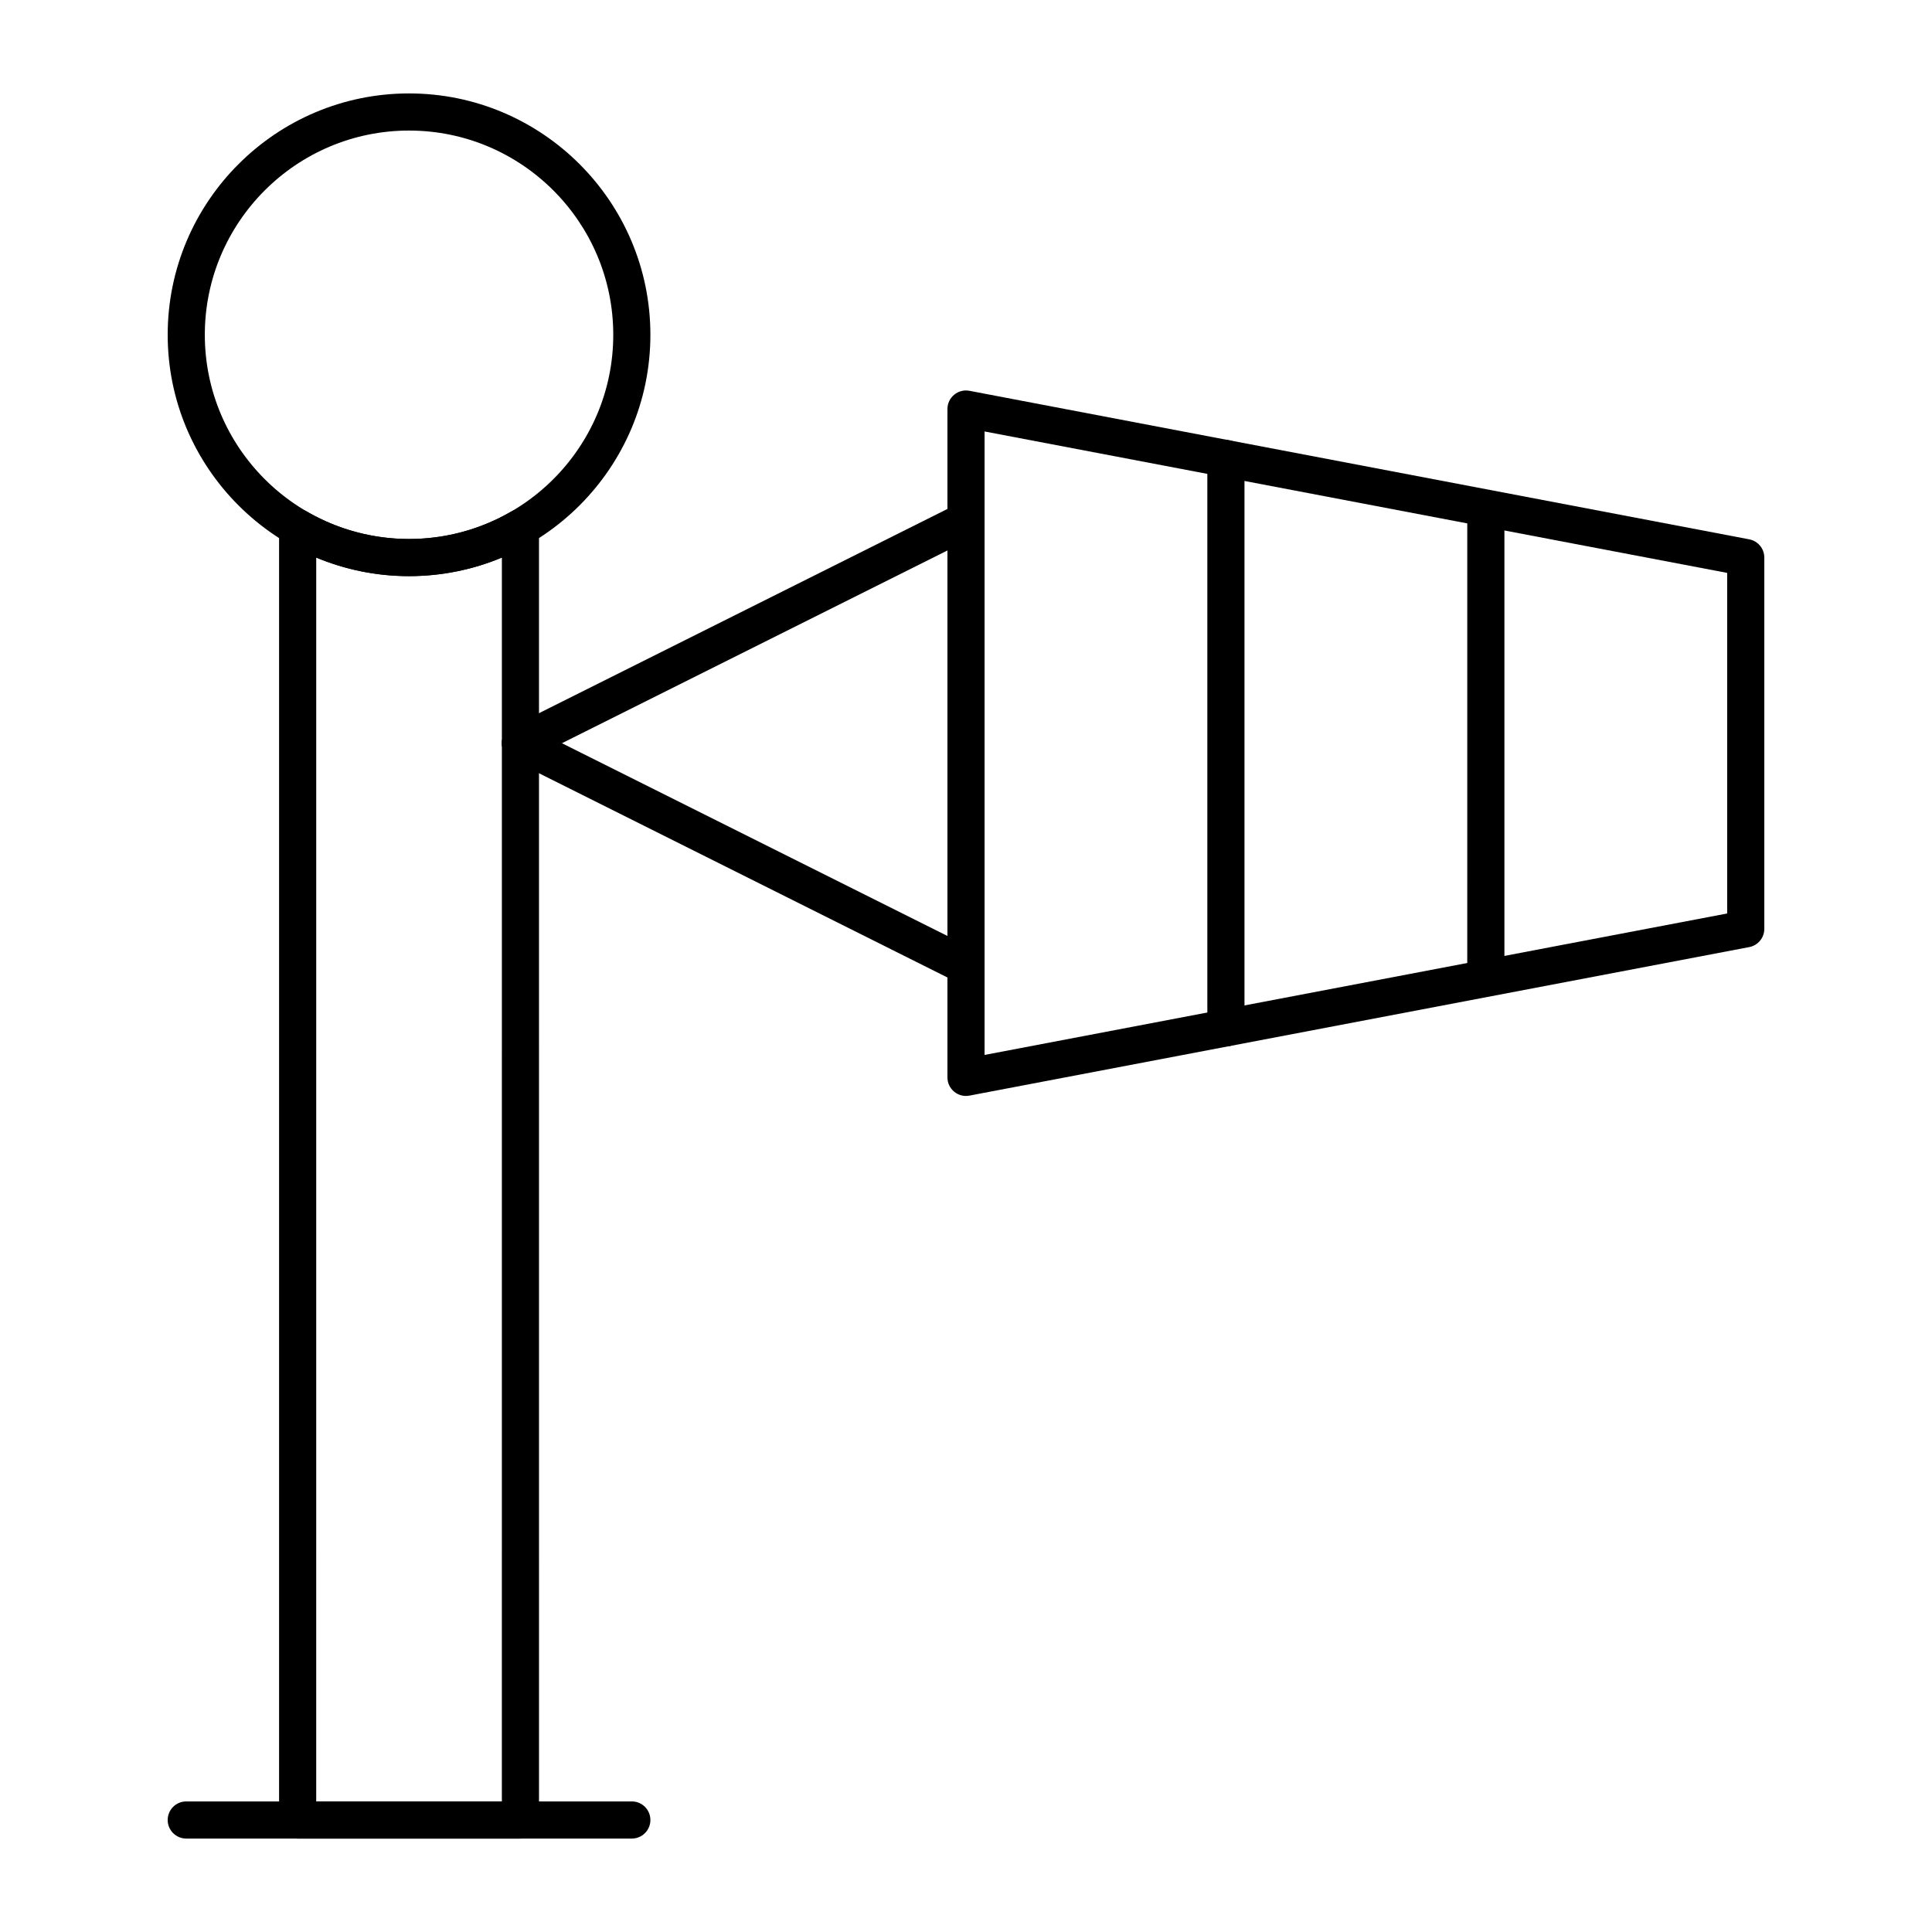
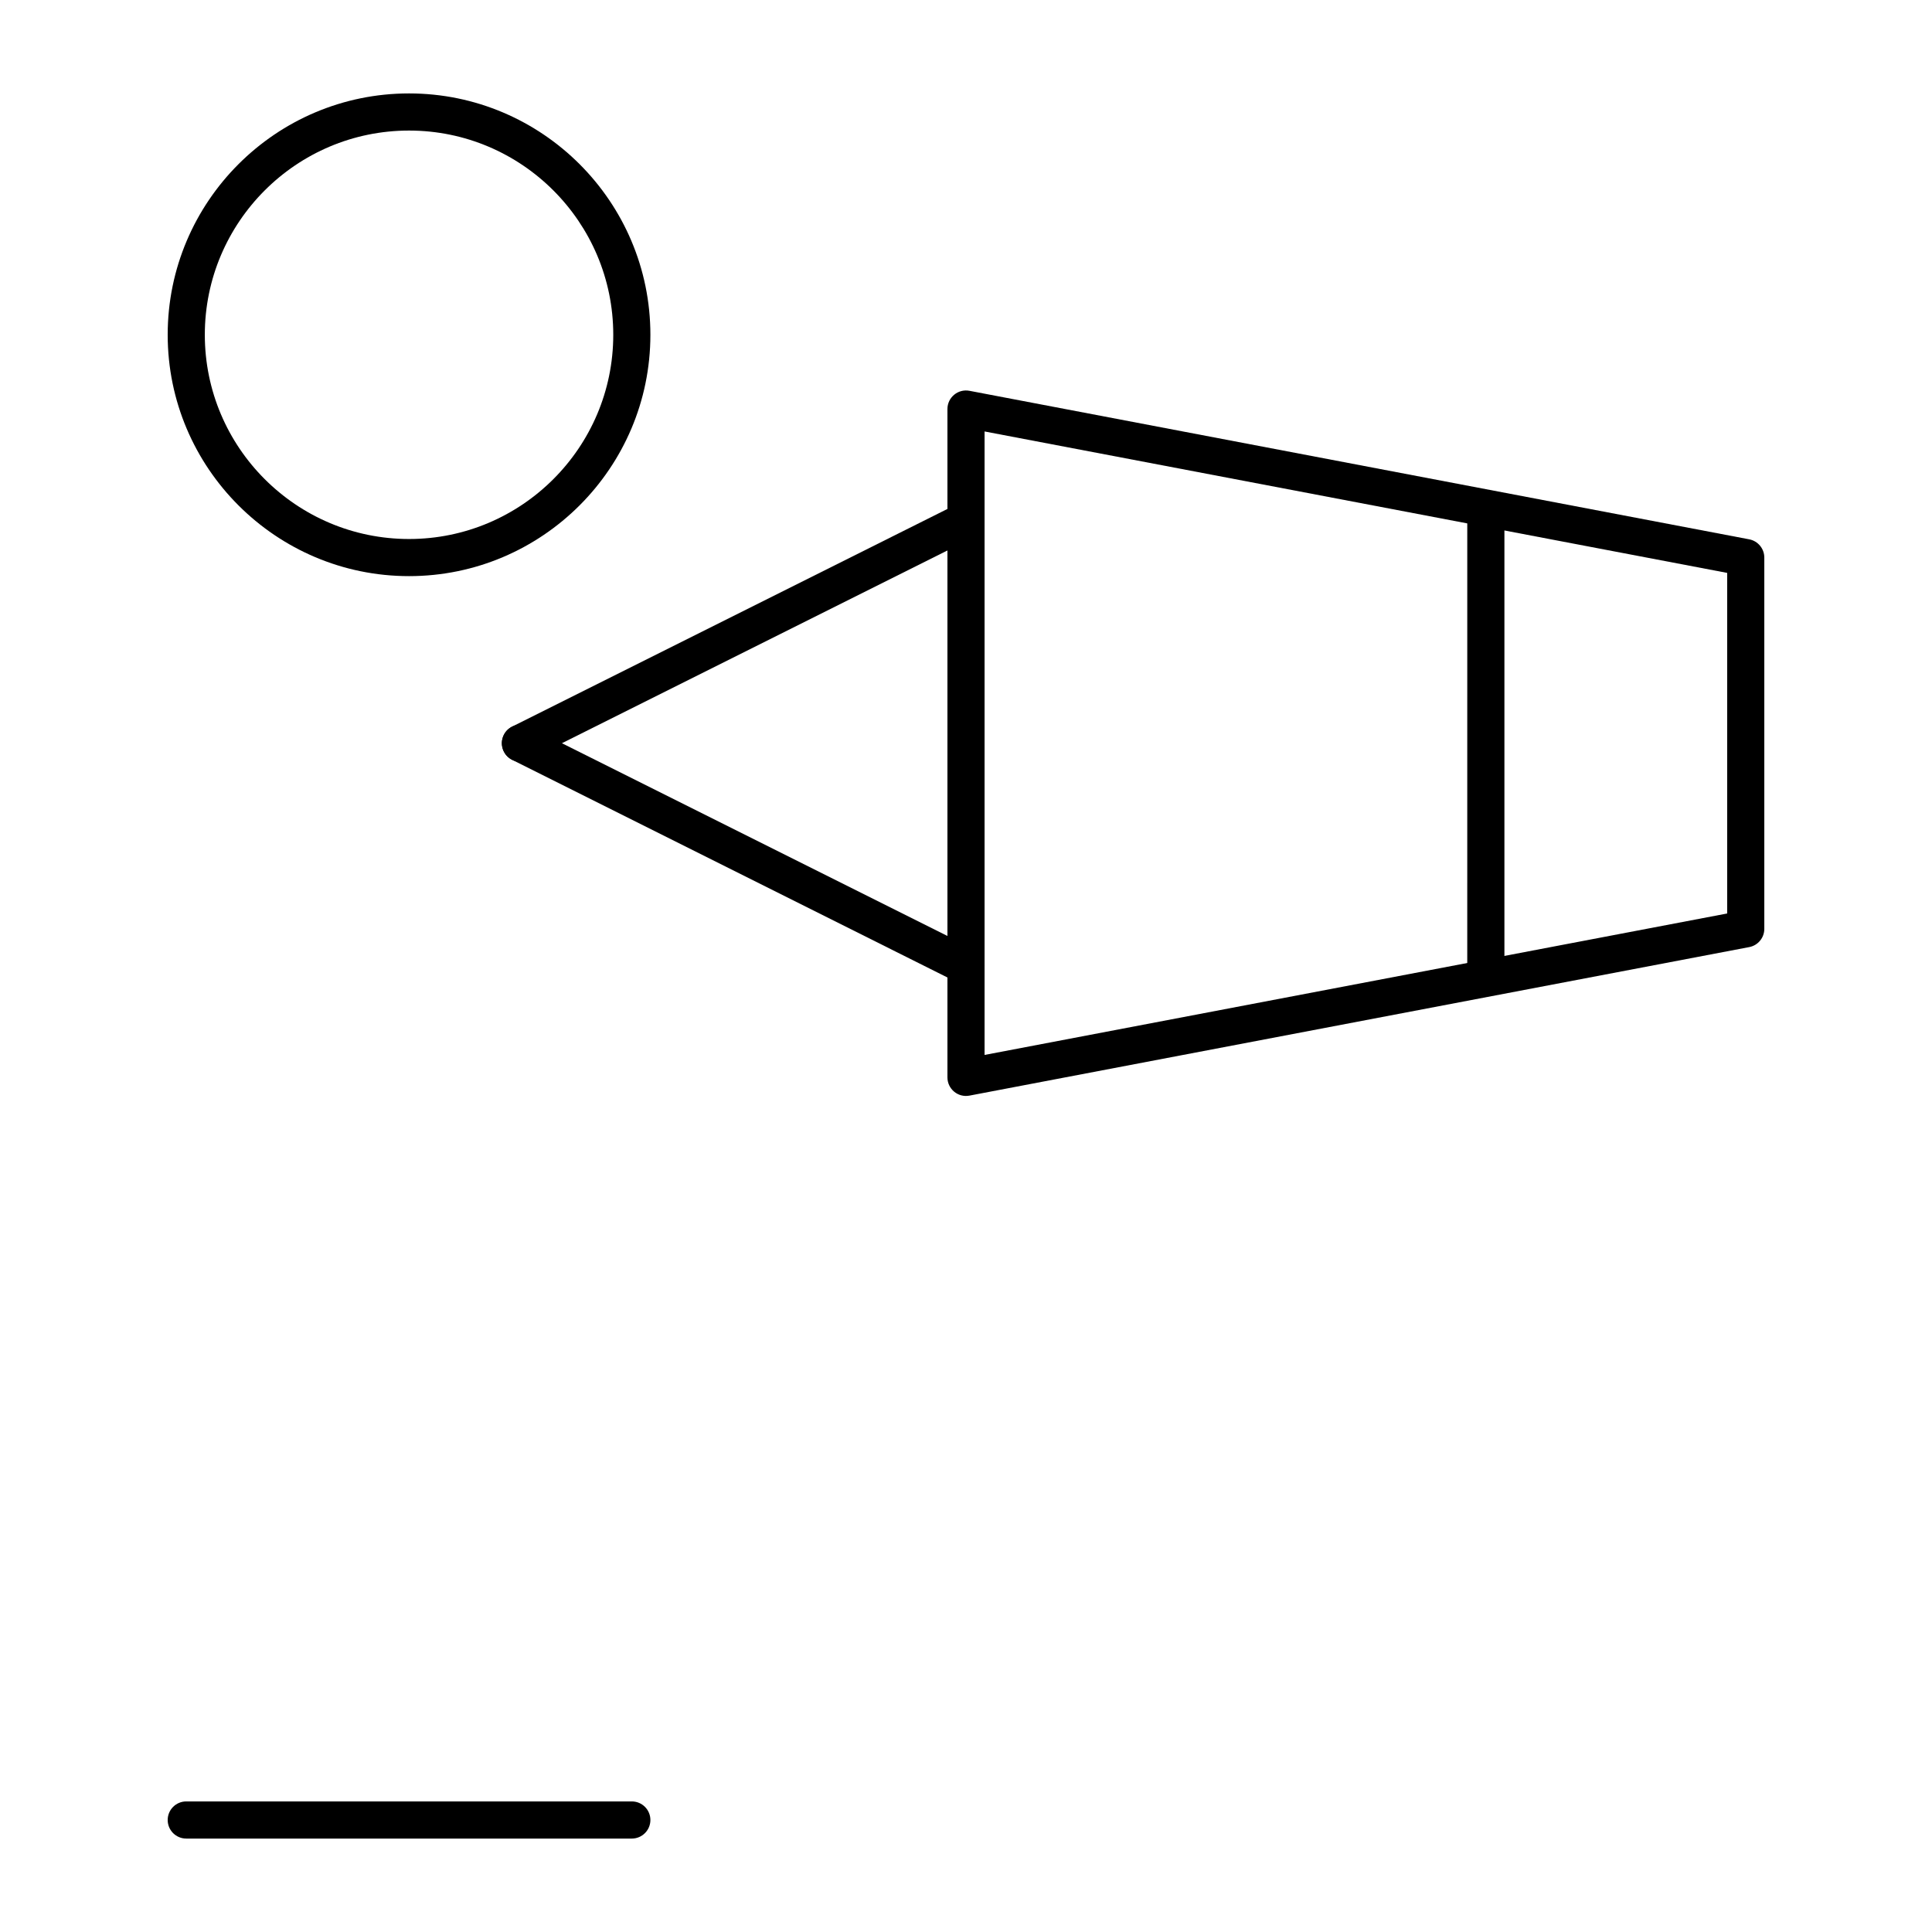
<svg xmlns="http://www.w3.org/2000/svg" fill="#000000" width="800px" height="800px" version="1.1" viewBox="144 144 512 512">
  <g>
-     <path d="m281.92 631.24h-59.039c-2.719 0-4.922-2.203-4.922-4.922v-342.48c0-3.769 4.09-6.164 7.387-4.258 16.703 9.668 37.383 9.68 54.109 0 3.273-1.895 7.383 0.469 7.383 4.258l0.004 342.48c0 2.715-2.203 4.918-4.922 4.918zm-54.121-9.84h49.199l0.004-329.64c-15.734 6.559-33.441 6.57-49.199 0z" />
    <path d="m252.4 296.68c-35.27 0-63.961-28.691-63.961-63.961s28.691-63.961 63.961-63.961c35.27 0 63.961 28.691 63.961 63.961 0 35.266-28.695 63.961-63.961 63.961zm0-118.08c-29.844 0-54.121 24.277-54.121 54.121s24.277 54.121 54.121 54.121 54.121-24.277 54.121-54.121-24.281-54.121-54.121-54.121z" />
    <path d="m537.76 407.6c-2.719 0-4.922-2.203-4.922-4.922l0.004-123.45c0-2.719 2.203-4.922 4.922-4.922s4.922 2.203 4.922 4.922v123.45c-0.004 2.715-2.207 4.918-4.926 4.918z" />
-     <path d="m468.88 421.32c-2.719 0-4.922-2.203-4.922-4.922v-150.88c0-2.719 2.203-4.922 4.922-4.922s4.922 2.203 4.922 4.922v150.88c-0.004 2.719-2.203 4.918-4.922 4.918z" />
    <path d="m395.08 429.52v-177.12c0-3.086 2.809-5.41 5.84-4.832l206.64 39.359c2.32 0.441 4 2.473 4 4.832v98.398c0 2.363-1.68 4.391-4 4.832l-206.64 39.359c-3.059 0.582-5.84-1.77-5.84-4.828zm9.84-171.18v165.23l196.8-37.488v-90.258zm201.72 131.82h0.012z" />
    <path d="m277.52 343.16c-1.215-2.43-0.23-5.387 2.199-6.602l118.08-59.039c2.43-1.215 5.387-0.23 6.602 2.199s0.23 5.387-2.199 6.602l-118.08 59.039c-2.43 1.211-5.387 0.234-6.602-2.199z" />
    <path d="m397.8 404.4-118.08-59.039c-2.43-1.215-3.414-4.172-2.199-6.602 1.215-2.43 4.172-3.414 6.602-2.199l118.08 59.039c2.43 1.215 3.414 4.172 2.199 6.602-1.215 2.434-4.176 3.414-6.602 2.199z" />
    <path d="m311.44 631.24h-118.08c-2.719 0-4.922-2.203-4.922-4.922s2.203-4.922 4.922-4.922h118.08c2.719 0 4.922 2.203 4.922 4.922-0.004 2.719-2.207 4.922-4.926 4.922z" />
  </g>
</svg>